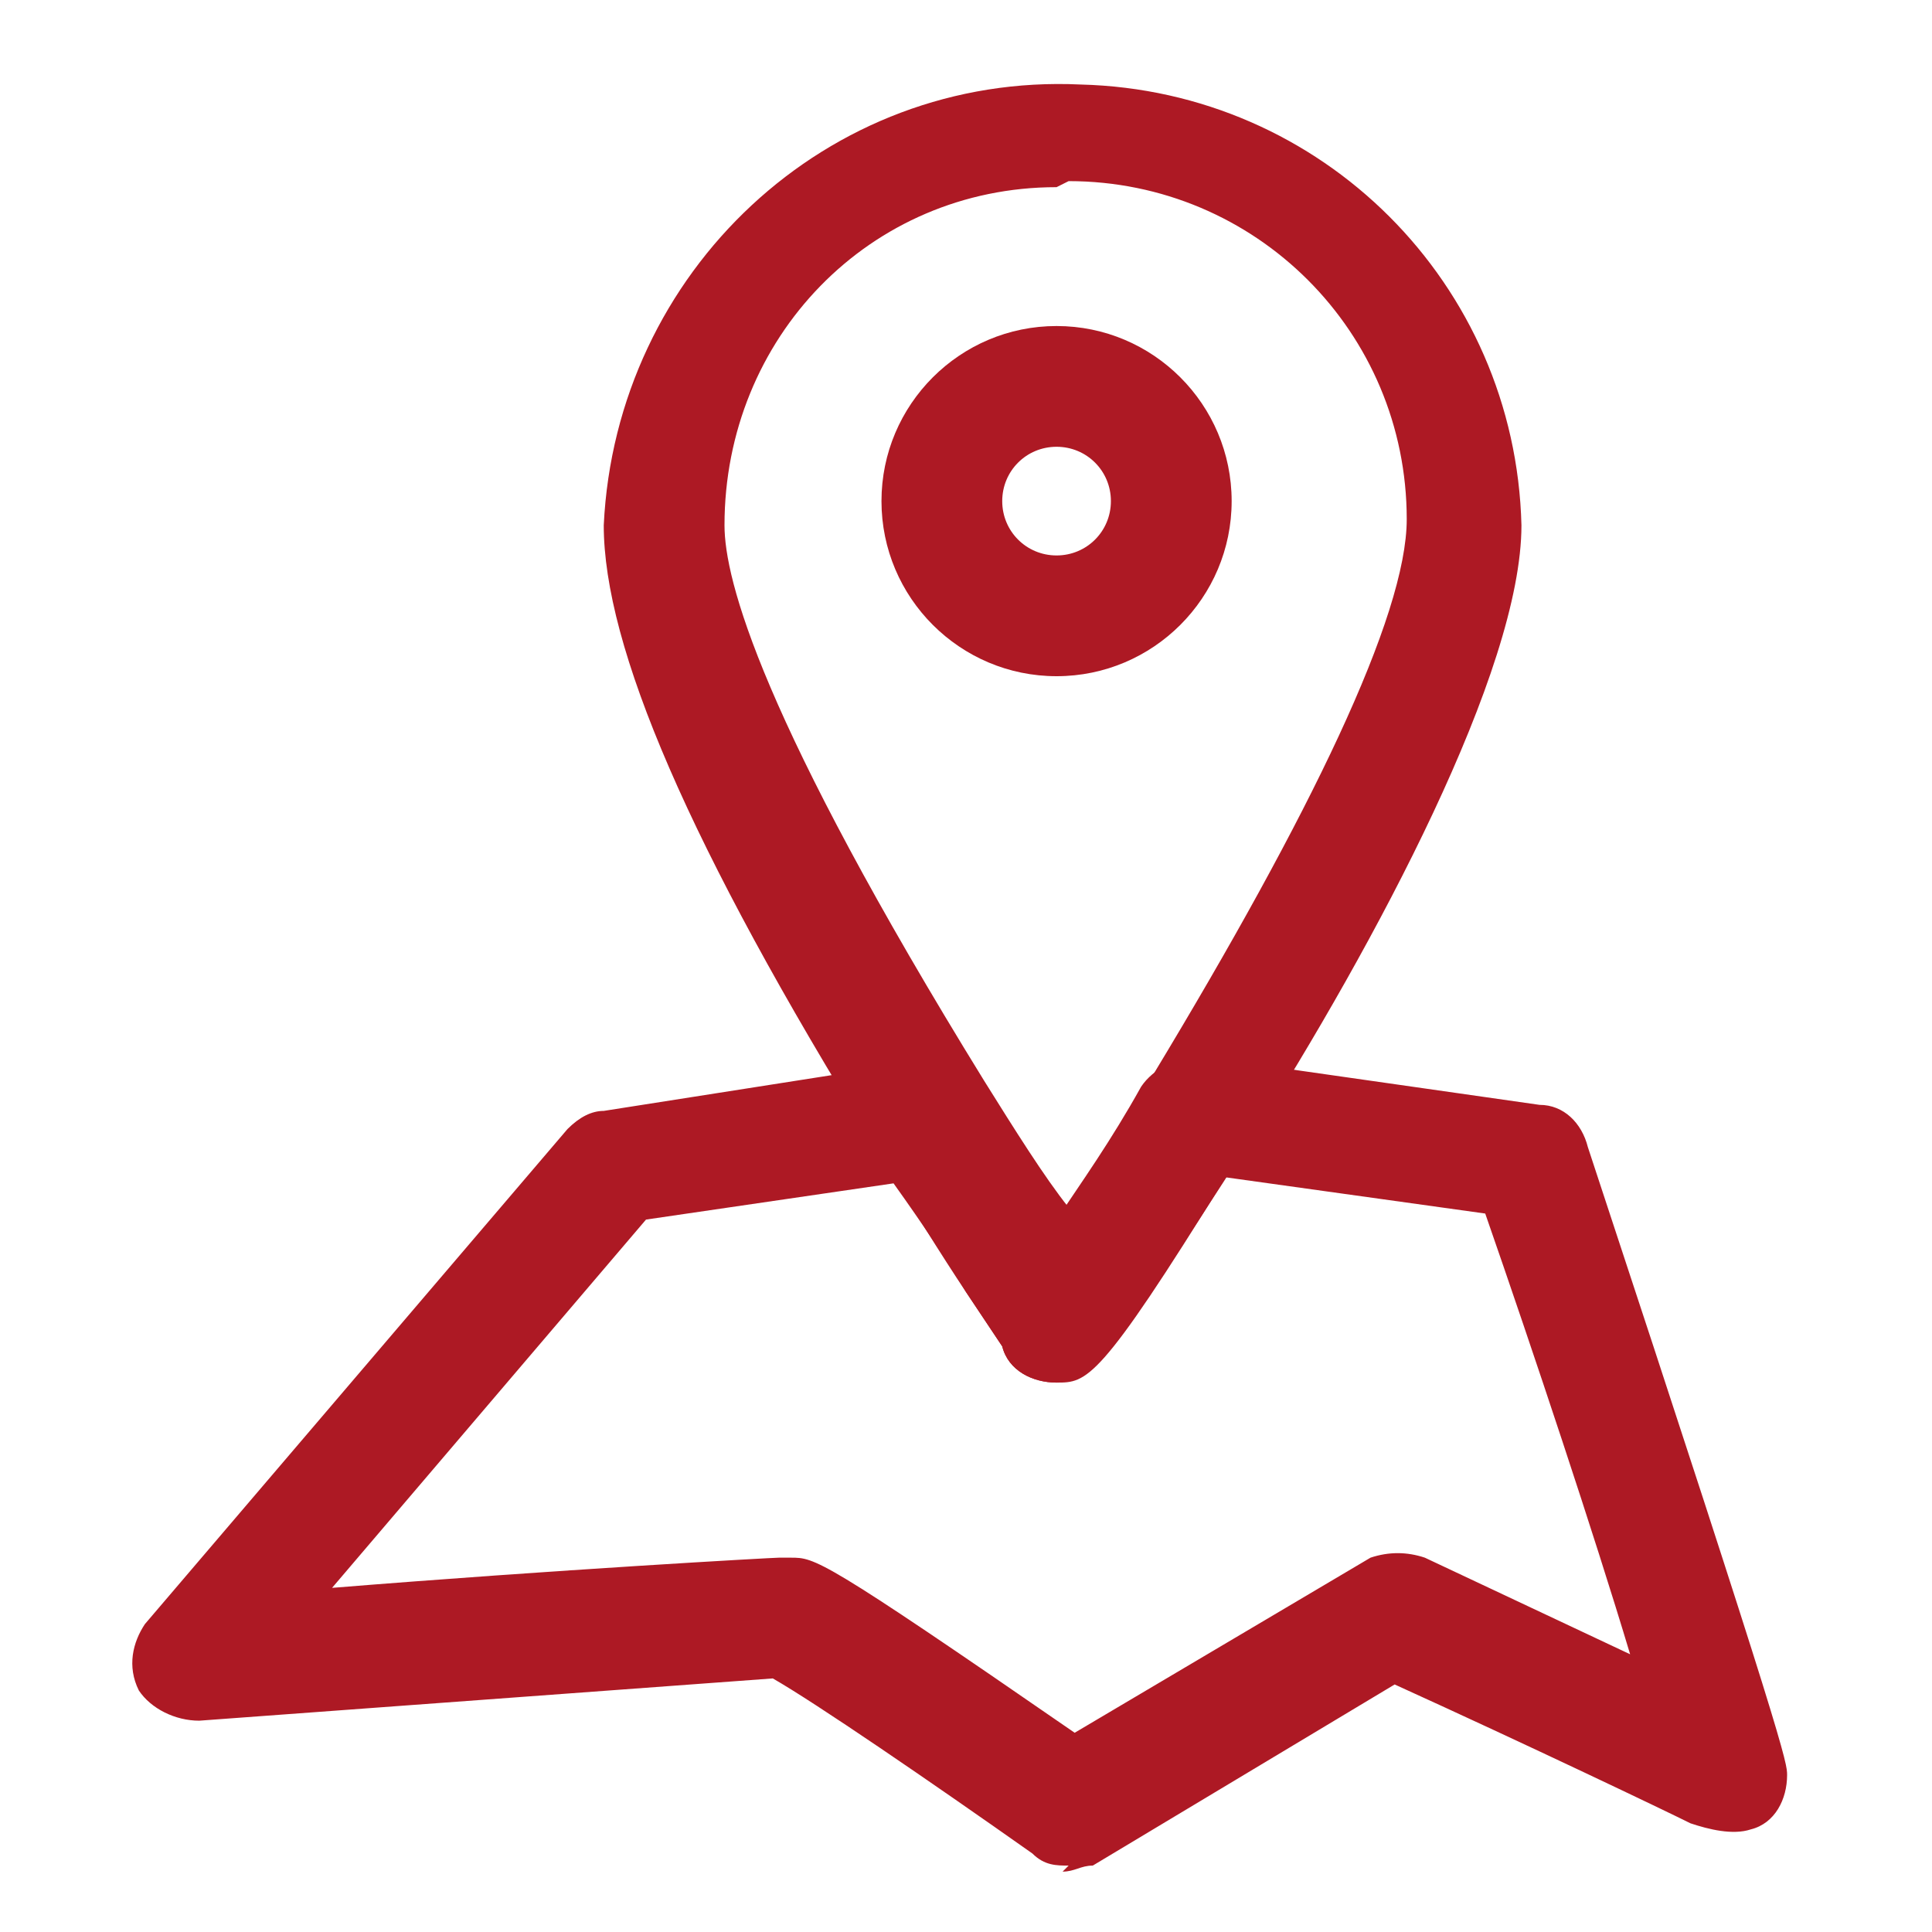
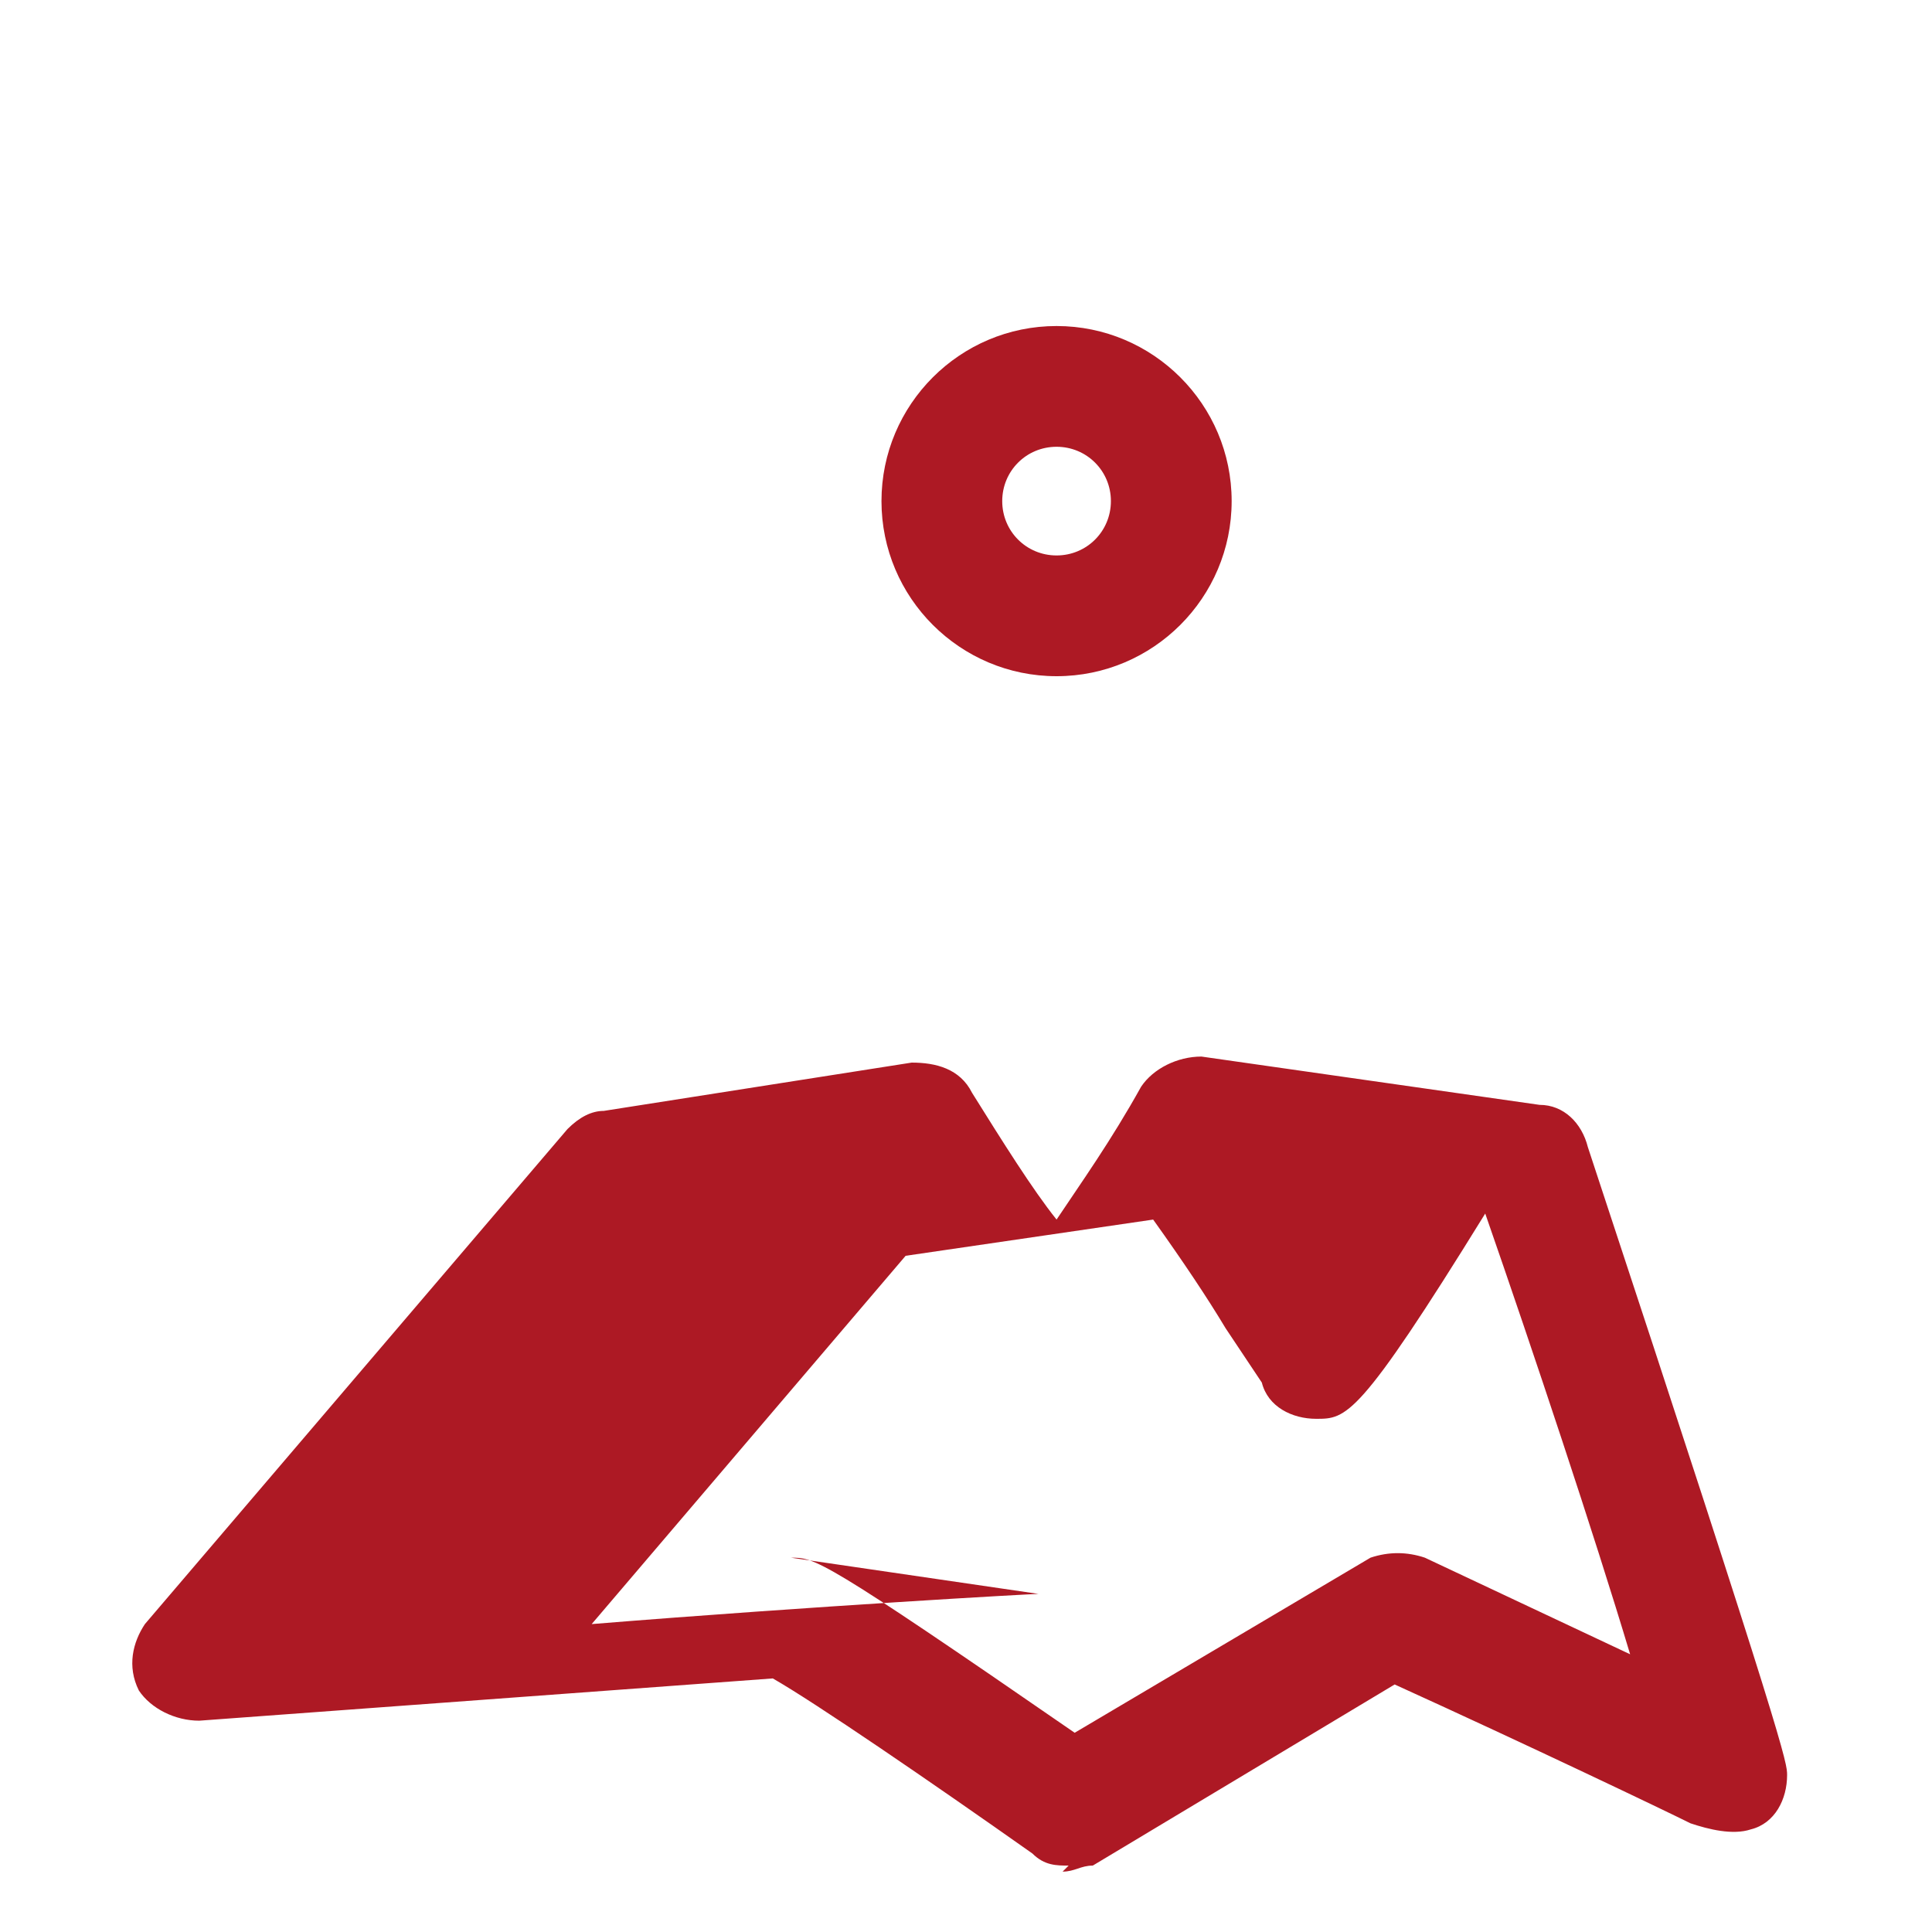
<svg xmlns="http://www.w3.org/2000/svg" id="maps" viewBox="0 0 32 32">
  <defs>
    <style>      .st0 {        fill: #ad1924;      }    </style>
  </defs>
-   <path class="st0" d="M17.5,22.9c-.4,0-.8-.2-.9-.6l-.6-.9c-.4-.6-.9-1.4-1.5-2.4-3.1-5-4.5-8.3-4.5-10.3.2-4.2,3.7-7.5,7.9-7.3,4,.1,7.2,3.3,7.3,7.3,0,2.4-2.4,6.9-4.5,10.2-2.5,3.9-2.6,3.9-3.2,3.9ZM17.5,3.1c-3.1,0-5.5,2.5-5.5,5.6,0,.9.6,3.2,4.3,9.2.5.8,1,1.6,1.4,2.1.4-.6.9-1.3,1.4-2.2,2.6-4.3,4.2-7.6,4.2-9.2,0-3.1-2.5-5.6-5.6-5.6,0,0,0,0,0,0Z" />
-   <path class="st0" d="M17.7,30.9c-.2,0-.4,0-.6-.2-1.7-1.2-3.6-2.5-4.3-2.9l-9.5.7c-.4,0-.8-.2-1-.5-.2-.4-.1-.8.1-1.1l7-8.2c.2-.2.4-.3.6-.3l5.1-.8c.4,0,.8.1,1,.5.5.8,1,1.6,1.4,2.1.4-.6.9-1.3,1.4-2.2.2-.3.6-.5,1-.5l5.6.8c.4,0,.7.3.8.7,3.3,10,3.3,10.2,3.3,10.4,0,.4-.2.8-.6.9-.3.1-.7,0-1-.1-.4-.2-2.7-1.3-4.9-2.3l-5,3c-.2,0-.3.1-.5.1ZM13.1,25.8c.4,0,.5,0,4.7,2.9l4.9-2.9c.3-.1.6-.1.9,0l3.4,1.6c-.6-2-1.6-5-2.4-7.3l-4.3-.6c-2.1,3.4-2.3,3.4-2.8,3.4-.4,0-.8-.2-.9-.6l-.6-.9c-.3-.5-.7-1.1-1.2-1.8l-4.1.6-5.2,6.1c3.7-.3,7.3-.5,7.4-.5ZM17.5,11.2c-1.6,0-2.9-1.3-2.9-2.9s1.3-2.9,2.9-2.9,2.9,1.3,2.9,2.9-1.3,2.9-2.9,2.9h0ZM17.5,7.4c-.5,0-.9.4-.9.9s.4.9.9.9c.5,0,.9-.4.9-.9s-.4-.9-.9-.9h0Z" />
+   <path class="st0" d="M17.7,30.9c-.2,0-.4,0-.6-.2-1.7-1.2-3.6-2.5-4.3-2.9l-9.5.7c-.4,0-.8-.2-1-.5-.2-.4-.1-.8.1-1.1l7-8.2c.2-.2.4-.3.6-.3l5.1-.8c.4,0,.8.1,1,.5.5.8,1,1.6,1.4,2.1.4-.6.9-1.3,1.4-2.2.2-.3.6-.5,1-.5l5.6.8c.4,0,.7.3.8.7,3.3,10,3.3,10.2,3.3,10.4,0,.4-.2.8-.6.9-.3.1-.7,0-1-.1-.4-.2-2.7-1.3-4.9-2.3l-5,3c-.2,0-.3.1-.5.1ZM13.1,25.8c.4,0,.5,0,4.7,2.9l4.9-2.9c.3-.1.6-.1.9,0l3.4,1.6c-.6-2-1.6-5-2.4-7.3c-2.1,3.4-2.3,3.4-2.8,3.4-.4,0-.8-.2-.9-.6l-.6-.9c-.3-.5-.7-1.1-1.2-1.8l-4.1.6-5.2,6.1c3.7-.3,7.3-.5,7.4-.5ZM17.5,11.2c-1.6,0-2.9-1.3-2.9-2.9s1.3-2.9,2.9-2.9,2.9,1.3,2.9,2.9-1.3,2.9-2.9,2.9h0ZM17.5,7.4c-.5,0-.9.4-.9.9s.4.9.9.9c.5,0,.9-.4.9-.9s-.4-.9-.9-.9h0Z" />
</svg>